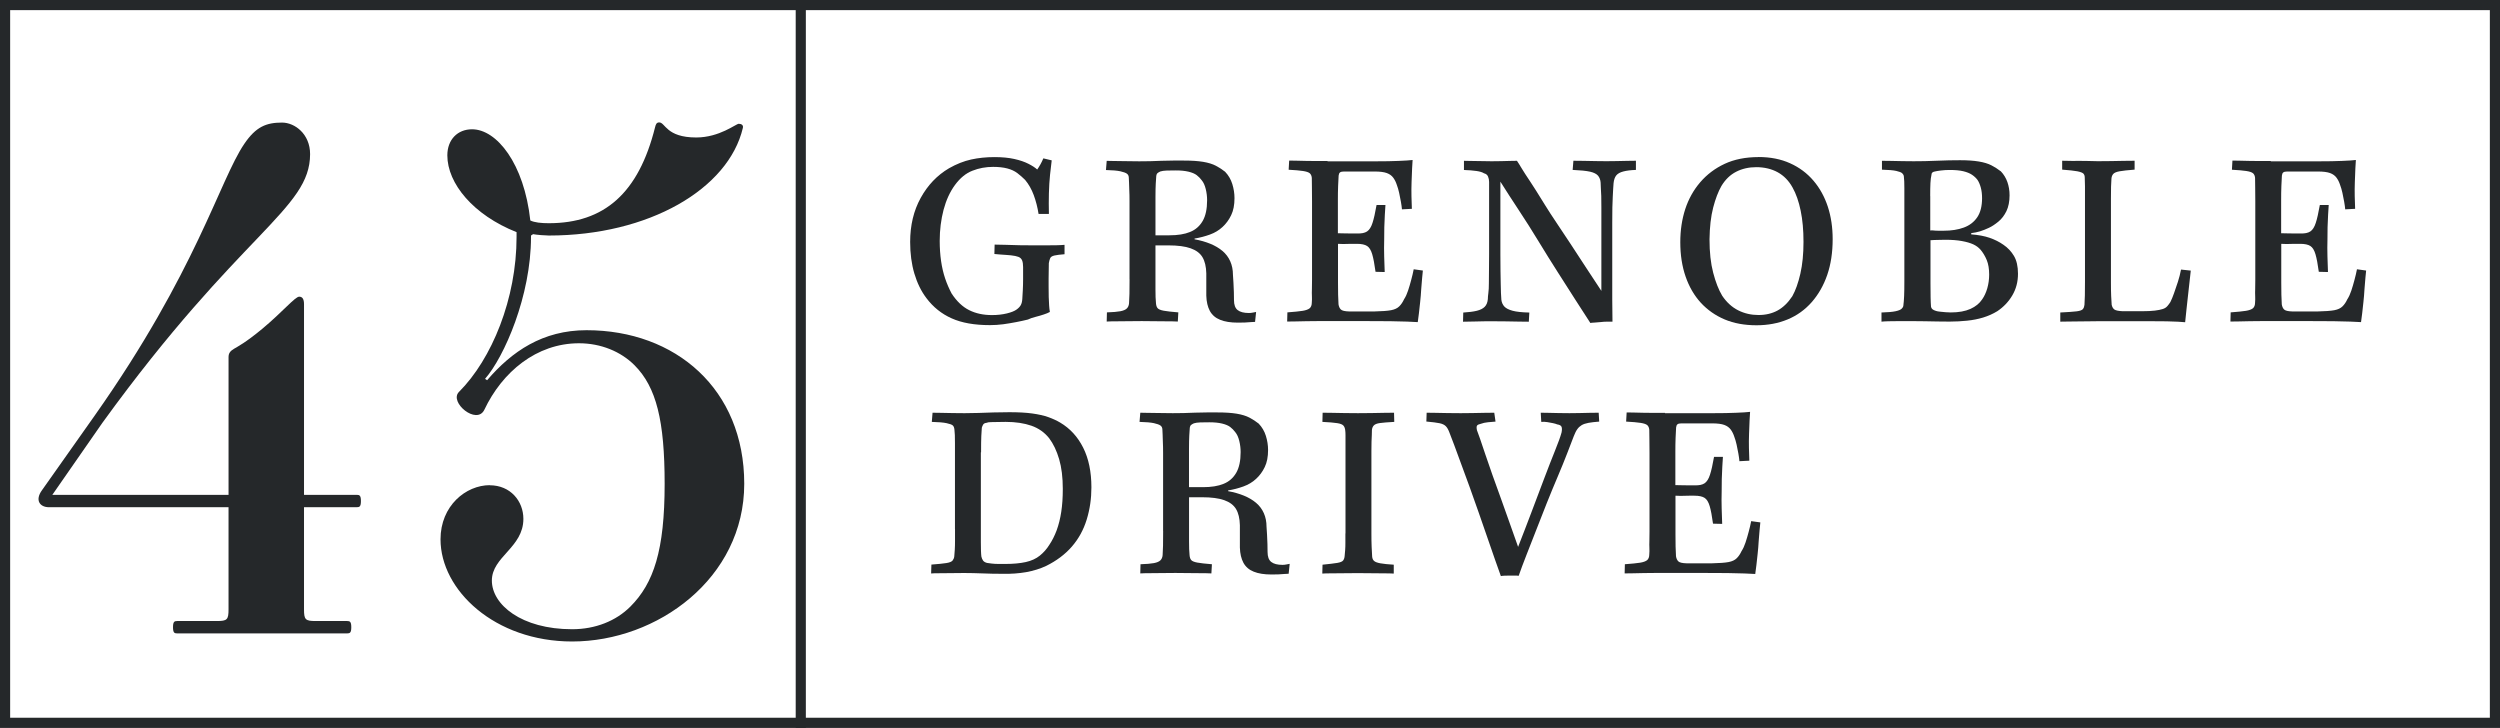
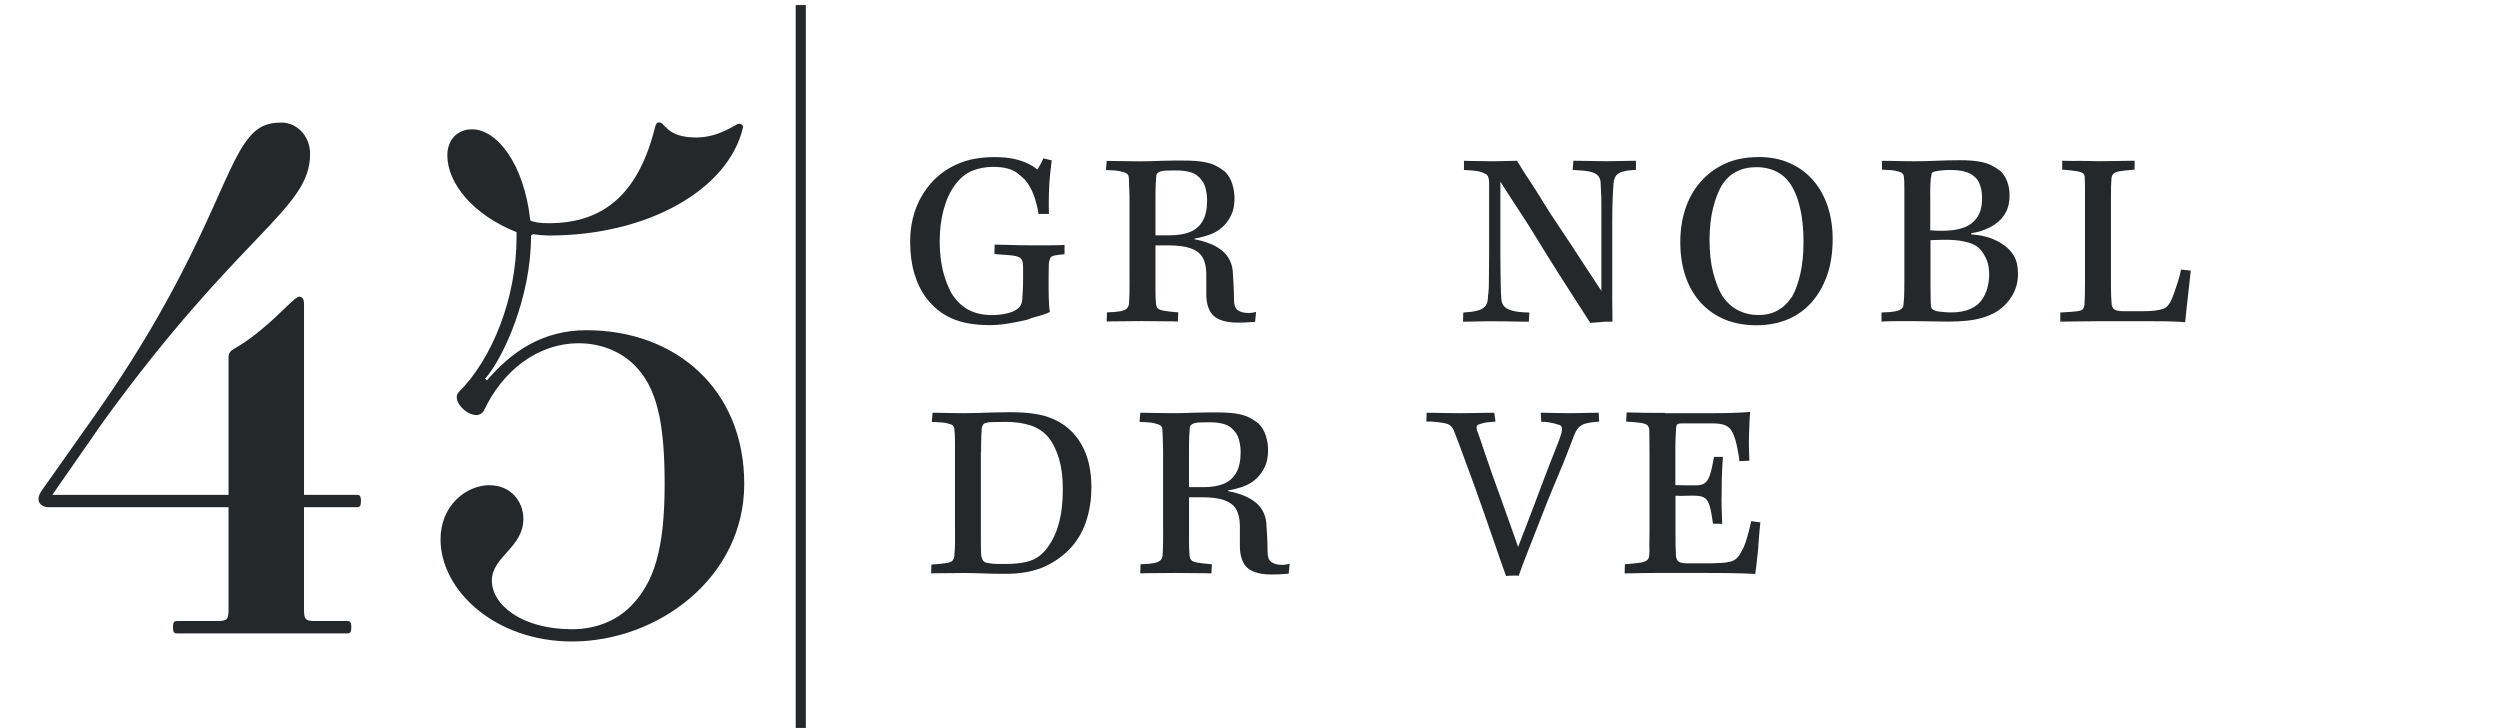
<svg xmlns="http://www.w3.org/2000/svg" id="Layer_2" data-name="Layer 2" viewBox="0 0 436.25 127.03">
  <defs>
    <style>
      .cls-1 {
        fill: #25282a;
      }
    </style>
  </defs>
  <g id="Layer_1-2" data-name="Layer 1">
    <g>
      <g>
        <path class="cls-1" d="M62.26,88.51h-9.21v17.83c0,1.79.24,2.03,2.03,2.03h5.5c.48,0,.72.12.72,1.08s-.24,1.08-.72,1.08h-29.67c-.48,0-.72-.12-.72-1.08s.24-1.08.72-1.08h6.94c1.79,0,2.03-.24,2.03-2.03v-17.83H8.54c-1.56,0-2.51-1.2-1.2-2.99l9.21-13.04c17.71-25.12,21.77-41.04,26.08-47.38,2.03-2.99,3.83-3.71,6.58-3.71,2.27,0,4.9,2.03,4.9,5.5,0,9.69-12.08,13.52-36.25,46.9l-8.73,12.56h30.75v-24.05c0-.72.36-1.08.96-1.44.6-.36,2.03-1.08,4.91-3.47,3.59-2.99,5.74-5.62,6.46-5.62.6,0,.84.48.84,1.32v33.26h9.21c.48,0,.72.12.72,1.08s-.24,1.08-.72,1.08Z" />
        <path class="cls-1" d="M85.47,84.68c3.59,0,5.86,2.75,5.86,5.86,0,5.02-5.5,6.58-5.5,10.77s5.15,8.49,14,8.49c4.07,0,7.66-1.44,10.17-3.95,4.07-4.07,5.98-9.81,5.98-21.42,0-11.01-1.44-16.87-5.26-20.7-2.39-2.39-5.86-3.83-9.69-3.83-7.42,0-13.4,5.02-16.51,11.6-1.32,2.75-6.22-1.32-4.43-3.11,5.74-5.74,10.05-16.27,10.05-27.04v-.84c-7.54-2.99-12.08-8.49-12.08-13.4,0-2.75,1.79-4.55,4.31-4.55,4.31,0,9.09,5.98,10.17,15.91.72.36,1.91.48,3.23.48,9.69,0,15.67-5.26,18.54-16.75.12-.48.24-.84.72-.84,1.08,0,1.2,2.63,6.46,2.63,4.07,0,6.94-2.39,7.42-2.39s.84.24.72.72c-2.51,10.65-16.39,18.78-33.86,18.78-.6,0-2.15-.12-2.75-.24l-.36.24v.24c0,10.29-4.67,20.94-8.02,24.77l.36.24c4.31-5.03,9.69-8.73,17.35-8.73,15.55,0,27.52,10.29,27.52,26.8s-15.19,27.52-30.03,27.52c-13.52,0-22.97-8.97-22.97-17.83,0-5.86,4.43-9.45,8.61-9.45Z" />
      </g>
      <g>
        <path class="cls-1" d="M183,37.33h-1.77c-.18-1.15-.46-2.25-.84-3.28-.38-1.03-.89-1.92-1.51-2.66-.41-.41-.86-.8-1.35-1.18-.49-.37-1.08-.64-1.77-.82-.69-.18-1.52-.27-2.46-.27-1.27,0-2.48.22-3.61.67-1.14.44-2.15,1.27-3.04,2.48-.89,1.21-1.55,2.66-2,4.35-.44,1.69-.67,3.49-.67,5.41,0,1.24.08,2.42.24,3.53.16,1.11.4,2.12.71,3.04.31.92.69,1.79,1.13,2.62.89,1.36,1.91,2.33,3.06,2.9,1.15.58,2.48.86,3.99.86.95,0,1.81-.1,2.59-.29.78-.19,1.35-.42,1.71-.69.33-.24.56-.49.71-.75.15-.27.24-.62.27-1.06.03-.44.06-.96.09-1.55.03-.59.05-1.23.05-1.93v-2.11c0-.5-.06-.89-.18-1.18-.12-.28-.33-.48-.64-.6-.31-.12-.75-.21-1.31-.27-.24-.03-.52-.05-.84-.07-.33-.01-.67-.04-1.02-.07-.35-.03-.7-.06-1.02-.09l.04-1.64c.5,0,1.14.02,1.91.04.77.03,1.6.05,2.48.07.89.02,1.69.02,2.4.02h2.19c.72,0,1.36,0,1.91-.02.55-.01.98-.04,1.31-.07v1.64c-.77.06-1.35.13-1.75.22-.4.09-.65.24-.75.47-.1.22-.18.51-.24.86,0,.44,0,.89-.02,1.33s-.02.91-.02,1.4v1.35c0,.65,0,1.26.02,1.82.01.56.04,1.06.07,1.49.03.43.07.81.13,1.13-.27.15-.62.3-1.06.44-.44.15-.92.29-1.44.42-.52.13-.97.29-1.35.47-.59.15-1.26.29-2.02.44-.75.15-1.52.27-2.28.38-.77.1-1.54.15-2.31.15-2.69,0-4.92-.39-6.67-1.18-1.76-.78-3.23-1.96-4.41-3.53-.92-1.21-1.62-2.65-2.11-4.3-.49-1.66-.73-3.49-.73-5.5,0-2.9.61-5.46,1.84-7.69,1.23-2.23,2.87-3.95,4.94-5.17,1.3-.74,2.59-1.25,3.86-1.53,1.27-.28,2.63-.42,4.08-.42,1.33,0,2.48.11,3.46.33.98.22,1.8.5,2.46.84.67.34,1.18.67,1.53,1,.21-.29.4-.61.58-.93.18-.32.34-.67.49-1.02l1.46.35c-.09.68-.18,1.52-.29,2.51-.1.99-.17,2.07-.2,3.24-.03,1.17-.03,2.36,0,3.57Z" />
        <path class="cls-1" d="M197.1,48.73v-13.61c0-.8-.01-1.45-.04-1.95-.03-.5-.04-.92-.04-1.26s-.02-.63-.04-.87c0-.32-.11-.57-.33-.73-.22-.16-.61-.3-1.15-.42-.55-.12-1.38-.19-2.51-.22l.13-1.6c.27,0,.61,0,1.04.02.43.02.89.02,1.37.02s1.01,0,1.57.02c.56.02,1.12.02,1.69.02.62,0,1.25,0,1.88-.02.63-.01,1.3-.04,2-.07.69-.03,1.37-.04,2.04-.04h1.88c1.33,0,2.45.07,3.35.22.9.15,1.65.38,2.24.69s1.12.66,1.6,1.04c.59.62,1.01,1.34,1.26,2.15.25.81.38,1.63.38,2.46,0,1.18-.19,2.17-.58,2.97-.38.8-.89,1.49-1.51,2.06-.62.58-1.36,1.02-2.22,1.33-.86.31-1.74.54-2.66.69v.13c1.01.18,1.92.44,2.75.78.83.34,1.54.76,2.13,1.26.59.5,1.04,1.1,1.35,1.8.31.7.47,1.49.47,2.37.03.38.06.85.09,1.4.03.55.05,1.09.07,1.62.01.53.02.99.02,1.37,0,.83.21,1.41.64,1.75.43.34,1.09.51,1.97.51.21,0,.43-.02.67-.07.24-.04.43-.08.58-.11l-.18,1.73c-.18,0-.43.01-.75.04-.33.03-.67.05-1.04.07-.37.01-.78.02-1.22.02-1.24,0-2.27-.16-3.08-.49-.81-.32-1.41-.84-1.8-1.55-.38-.71-.59-1.6-.62-2.66v-3.9c-.03-1.18-.25-2.12-.67-2.82-.41-.69-1.1-1.21-2.06-1.55-.96-.34-2.25-.51-3.88-.51h-2.26v7.69c0,.52,0,.97.02,1.35.01.38.04.74.07,1.06.03.38.12.67.29.86.16.19.52.34,1.06.44.55.1,1.4.2,2.55.29l-.09,1.6c-.56-.03-1.22-.04-1.97-.04s-1.52,0-2.28-.02c-.77-.02-1.45-.02-2.04-.02-.8,0-1.57,0-2.33.02-.75.01-1.45.02-2.08.02s-1.21.01-1.71.04l.04-1.6c1.03-.03,1.82-.1,2.35-.2.53-.1.91-.27,1.13-.49.22-.22.35-.52.38-.91.03-.38.05-.93.07-1.64.01-.71.02-1.57.02-2.57ZM201.63,34.32v6.74h2.44c1.45,0,2.65-.19,3.59-.58.95-.38,1.68-1.02,2.2-1.91.52-.89.78-2.1.78-3.64,0-.65-.08-1.3-.24-1.95-.16-.65-.39-1.15-.69-1.51-.27-.36-.56-.66-.89-.91-.33-.25-.8-.45-1.42-.6-.62-.15-1.36-.22-2.22-.22-.56,0-1.09,0-1.57.02-.49.02-.86.07-1.13.16-.21.09-.37.19-.49.29-.12.1-.19.26-.22.47-.03.33-.06.78-.09,1.35-.03.58-.05,1.34-.05,2.28Z" />
-         <path class="cls-1" d="M231.65,28.15h8.47c1.51,0,2.82-.02,3.92-.07,1.11-.04,1.93-.1,2.46-.16-.03.33-.06.83-.09,1.51-.03.68-.06,1.45-.09,2.31-.03.86-.04,1.69-.02,2.51.01.81.04,1.54.07,2.19l-1.73.09c-.03-.35-.09-.79-.18-1.31-.09-.52-.19-1.04-.31-1.57-.12-.53-.25-.99-.4-1.37-.15-.47-.35-.89-.62-1.26-.27-.37-.64-.64-1.13-.82s-1.19-.27-2.11-.27h-5.37c-.33,0-.55.05-.69.16-.13.1-.21.29-.24.55-.03.47-.06,1.08-.09,1.82-.03.74-.04,1.57-.04,2.48v5.76c.15,0,.41,0,.8.02.38.02.81.02,1.29.02h1.29c.74.03,1.31-.09,1.71-.35.4-.27.72-.76.95-1.49.24-.72.47-1.77.71-3.13h1.55c-.03.5-.07,1.09-.11,1.75s-.07,1.37-.09,2.13c-.02.75-.02,1.49-.02,2.19-.03.92-.03,1.9,0,2.95.03,1.05.06,1.94.09,2.68l-1.6-.04c-.18-1.33-.37-2.35-.58-3.06-.21-.71-.5-1.19-.89-1.44-.38-.25-.98-.38-1.77-.38h-.95c-.34,0-.67,0-.97.02-.31.02-.59.02-.84,0-.25-.01-.44-.02-.55-.02v6.74c0,.8,0,1.51.02,2.13.01.62.04,1.18.07,1.69.06.38.19.68.4.89.21.21.69.33,1.46.35h4.39c1.33-.03,2.31-.1,2.93-.22.62-.12,1.09-.34,1.42-.67.33-.32.61-.74.84-1.24.27-.41.5-.91.69-1.49s.38-1.2.55-1.86c.18-.67.33-1.29.44-1.88l1.6.22c-.03.33-.07.77-.13,1.33-.06.56-.11,1.21-.16,1.95-.04.74-.1,1.47-.18,2.19-.07.72-.15,1.39-.22,2-.07.61-.14,1.12-.2,1.53-.44-.03-1.06-.06-1.86-.09-.8-.03-1.78-.05-2.95-.07-1.17-.02-2.54-.02-4.1-.02h-8.49c-.67,0-1.34,0-2.02.02-.68.01-1.3.03-1.86.04-.56.01-1.06.02-1.51.02l.04-1.6c1.21-.09,2.1-.18,2.66-.27s.97-.24,1.22-.44c.25-.21.38-.55.38-1.02.03-.35.04-.72.02-1.09-.02-.37-.02-.8,0-1.29.01-.49.02-1.03.02-1.62v-13.66c0-1.03,0-1.86-.02-2.48-.02-.62-.02-1.15-.02-1.6-.03-.35-.15-.62-.35-.8-.21-.18-.6-.31-1.18-.4-.58-.09-1.41-.16-2.51-.22l.09-1.6c.33,0,.75,0,1.26.02.52.02,1.09.03,1.71.04.62.02,1.26.02,1.93.02h1.8Z" />
        <path class="cls-1" d="M255.46,29.66v-1.6c.24,0,.55,0,.93.02.38.02.8.02,1.26.02s.92,0,1.37.02c.46.02.88.02,1.26.02.56,0,1.12,0,1.66-.02.55-.01,1.07-.03,1.57-.04.5-.01.9-.02,1.2-.02.24.35.51.79.82,1.31.31.52.82,1.31,1.53,2.37.24.35.57.87,1,1.55.43.68.94,1.5,1.53,2.46.59.96,1.27,2.01,2.04,3.15.77,1.14,1.57,2.35,2.42,3.64.84,1.29,1.71,2.62,2.62,4.01.9,1.39,1.83,2.79,2.77,4.21v-14.54c0-.8,0-1.47-.02-2.02-.02-.55-.04-1-.07-1.35s-.04-.68-.04-.98c-.03-.47-.18-.87-.44-1.2-.27-.32-.73-.56-1.4-.71-.67-.15-1.68-.25-3.04-.31l.13-1.6c.5,0,1.11,0,1.82.02.71.02,1.4.03,2.08.04.68.02,1.3.02,1.86.02.5,0,1.09,0,1.75-.02.67-.01,1.3-.03,1.91-.04.61-.01,1.1-.02,1.49-.02v1.6c-.89.03-1.62.12-2.19.27-.58.15-.99.38-1.24.69-.25.31-.41.76-.47,1.35-.03.3-.05.63-.07,1-.02.37-.04.82-.07,1.35-.03.53-.05,1.17-.07,1.91-.01.74-.02,1.63-.02,2.66v13.39c0,1.36.01,2.65.04,3.86h-.91c-.37,0-.75.02-1.13.07-.38.04-.75.07-1.09.09-.34.01-.58.04-.73.07-.74-1.12-1.59-2.44-2.55-3.95-.96-1.51-2-3.14-3.13-4.9-1.12-1.76-2.25-3.56-3.37-5.41-1.12-1.85-2.27-3.66-3.44-5.43-1.17-1.77-2.24-3.43-3.21-4.97v12.68c0,1.06,0,2.03.02,2.9.01.87.03,1.62.04,2.24.01.62.03,1.16.04,1.62.01.46.04.85.07,1.18.06.47.24.87.53,1.18.29.31.78.55,1.44.73s1.63.28,2.91.31l-.09,1.6c-.41,0-.98,0-1.69-.02-.71-.02-1.47-.03-2.28-.04-.81-.02-1.63-.02-2.46-.02-1.04,0-1.99.01-2.86.04-.87.03-1.6.04-2.19.04l.04-1.6c.98-.06,1.77-.16,2.37-.31.61-.15,1.06-.38,1.37-.69s.5-.76.55-1.35c0-.27.03-.62.09-1.06.06-.44.09-1,.09-1.69s0-1.45.02-2.31c.01-.86.02-1.79.02-2.79v-12.59c0-.33-.06-.64-.18-.93-.12-.3-.35-.49-.71-.58-.27-.18-.7-.31-1.29-.4-.59-.09-1.35-.15-2.26-.18Z" />
        <path class="cls-1" d="M306.85,27.4c2.07,0,3.91.36,5.52,1.09,1.61.72,2.97,1.74,4.08,3.04,1.11,1.3,1.94,2.82,2.51,4.55.56,1.73.84,3.61.84,5.65,0,2.34-.32,4.42-.95,6.25s-1.54,3.41-2.7,4.74c-1.17,1.33-2.57,2.34-4.21,3.02-1.64.68-3.45,1.02-5.43,1.02-2.1,0-3.95-.34-5.56-1.02-1.61-.68-2.99-1.65-4.15-2.9-1.15-1.26-2.04-2.78-2.66-4.57-.62-1.79-.93-3.79-.93-6.01,0-2.07.29-3.99.86-5.76.58-1.77,1.45-3.34,2.62-4.7,1.17-1.36,2.59-2.43,4.26-3.21,1.67-.78,3.64-1.18,5.92-1.18ZM306.46,29.17c-1.3,0-2.47.27-3.5.8-1.04.53-1.89,1.36-2.57,2.48-.56.98-1.04,2.23-1.44,3.77-.4,1.54-.61,3.39-.64,5.54,0,2.25.21,4.19.64,5.83.43,1.64.95,2.98,1.57,4.01.77,1.15,1.7,2,2.79,2.55,1.09.55,2.28.82,3.55.82s2.39-.27,3.35-.8c.96-.53,1.81-1.36,2.55-2.48.56-1,1.03-2.31,1.4-3.92.37-1.61.55-3.47.55-5.56s-.16-3.82-.49-5.43c-.33-1.61-.8-2.96-1.42-4.06-.65-1.18-1.52-2.07-2.59-2.66-1.08-.59-2.33-.89-3.75-.89Z" />
        <path class="cls-1" d="M328.32,56.13v-1.6c1.09-.03,1.91-.1,2.46-.22.55-.12.91-.27,1.09-.47.18-.19.27-.38.27-.55.06-.44.1-.99.13-1.64.03-.65.04-1.51.04-2.57v-16.25c0-.46,0-.85-.02-1.18-.02-.33-.04-.62-.07-.89-.03-.21-.13-.38-.29-.53-.16-.15-.5-.28-1.02-.4-.52-.12-1.35-.19-2.51-.22v-1.55c.41,0,.94,0,1.57.02.64.02,1.3.03,2,.04.69.02,1.35.02,1.97.02s1.26,0,1.93-.02c.67-.01,1.37-.04,2.11-.07.74-.03,1.44-.05,2.11-.07.67-.01,1.31-.02,1.93-.02,1.27,0,2.36.07,3.26.22.9.15,1.64.37,2.22.67.58.3,1.13.65,1.66,1.06.5.53.88,1.15,1.13,1.86.25.71.38,1.48.38,2.31,0,1.09-.19,2.02-.55,2.77-.37.75-.84,1.37-1.42,1.84-.58.47-1.12.83-1.62,1.06-.56.27-1.09.47-1.57.62-.49.15-1,.25-1.53.31v.22c1.24.09,2.31.29,3.21.6.9.31,1.71.72,2.42,1.22.74.5,1.35,1.15,1.82,1.93.47.78.71,1.83.71,3.13,0,1.39-.33,2.64-.98,3.75-.65,1.11-1.52,2.03-2.62,2.77-.77.47-1.6.84-2.48,1.11-.89.27-1.82.45-2.79.55-.98.1-2,.16-3.06.16-.68,0-1.39,0-2.13-.02-.74-.02-1.46-.03-2.17-.04-.71-.02-1.36-.02-1.95-.02h-2.79c-.56,0-1.11,0-1.64.02-.53.01-.93.04-1.2.07ZM336.83,34.23v5.99c.21-.03.41-.03.62,0,.21.03.47.04.8.04h.93c1.33,0,2.5-.18,3.5-.55,1.01-.37,1.79-.97,2.35-1.8.56-.83.84-1.94.84-3.33,0-.68-.07-1.29-.22-1.84-.15-.55-.34-1-.58-1.35-.24-.32-.55-.62-.95-.89-.4-.27-.91-.47-1.53-.62-.62-.15-1.42-.22-2.4-.22-.5,0-1,.03-1.49.09-.49.06-.85.12-1.09.18-.18.03-.32.09-.42.18s-.15.22-.15.4c-.09.38-.15.86-.18,1.44s-.04,1.34-.04,2.28ZM336.87,41.94v7.49c0,.98,0,1.79.02,2.44.01.65.04,1.2.07,1.64.03.18.11.33.24.44.13.12.35.22.64.31.18.06.42.1.73.13.31.03.62.06.93.09.31.03.61.04.91.04,1.39,0,2.53-.21,3.44-.62.9-.41,1.57-.96,2.02-1.64.38-.53.69-1.18.91-1.95.22-.77.33-1.57.33-2.39,0-1-.14-1.85-.42-2.53-.28-.68-.64-1.29-1.09-1.82-.33-.38-.75-.69-1.26-.93-.52-.24-1.18-.43-2-.58-.81-.15-1.78-.22-2.9-.22-.35,0-.7,0-1.04.02-.34.02-.63.02-.87.02s-.46.02-.67.04Z" />
        <path class="cls-1" d="M380.6,47.04l1.69.18c-.06.56-.13,1.23-.22,2-.09.77-.18,1.57-.27,2.42-.09.84-.18,1.66-.27,2.46-.09.8-.16,1.51-.22,2.13-.27-.03-.67-.06-1.22-.09-.55-.03-1.21-.05-2-.07-.78-.02-1.72-.02-2.82-.02h-9.05c-.5,0-1.06,0-1.69.02-.62.01-1.26.02-1.93.02s-1.26,0-1.77.02c-.52.01-.95.02-1.31.02v-1.6c1.3-.06,2.25-.13,2.84-.2.59-.07.96-.21,1.11-.4.15-.19.24-.44.27-.73.03-.47.05-1.02.07-1.64.01-.62.02-1.4.02-2.35v-16.72c0-.53-.01-1.03-.04-1.51,0-.3-.08-.52-.24-.69-.16-.16-.52-.29-1.06-.4-.55-.1-1.43-.2-2.64-.29v-1.55c.33,0,.72,0,1.2.02.47.02.99.02,1.55,0,.56-.01,1.13,0,1.71.02.58.03,1.16.04,1.75.04.77,0,1.54,0,2.31-.02.77-.01,1.5-.03,2.19-.04.69-.01,1.34-.02,1.93-.02v1.55c-1.18.09-2.06.19-2.62.29-.56.1-.93.26-1.11.47-.18.21-.28.47-.31.8-.03.44-.05.92-.07,1.42-.01.5-.02,1.23-.02,2.17v14.5c0,.98.01,1.78.04,2.42.03.64.06,1.15.09,1.53.09.38.25.66.49.82.24.16.72.26,1.46.29h3.28c.98,0,1.74-.04,2.31-.11.56-.07,1.01-.16,1.35-.27.34-.1.61-.27.82-.51.21-.24.38-.47.53-.71.21-.41.42-.93.64-1.55.22-.62.44-1.28.67-1.97.22-.69.41-1.41.55-2.15Z" />
-         <path class="cls-1" d="M396.25,28.15h8.47c1.51,0,2.82-.02,3.92-.07,1.11-.04,1.93-.1,2.46-.16-.03.33-.06.83-.09,1.51-.03.68-.06,1.45-.09,2.31-.03.86-.04,1.69-.02,2.51.01.81.04,1.54.07,2.19l-1.73.09c-.03-.35-.09-.79-.18-1.31-.09-.52-.19-1.04-.31-1.57-.12-.53-.25-.99-.4-1.37-.15-.47-.35-.89-.62-1.26-.27-.37-.64-.64-1.13-.82s-1.19-.27-2.11-.27h-5.37c-.33,0-.55.05-.69.16-.13.1-.21.29-.24.55-.03.47-.06,1.08-.09,1.82-.03.74-.04,1.57-.04,2.48v5.76c.15,0,.41,0,.8.02.38.02.81.02,1.29.02h1.29c.74.03,1.31-.09,1.71-.35.4-.27.72-.76.95-1.49.24-.72.47-1.77.71-3.13h1.55c-.03.5-.07,1.09-.11,1.75s-.07,1.37-.09,2.13c-.02.75-.02,1.49-.02,2.19-.03.92-.03,1.9,0,2.95.03,1.05.06,1.94.09,2.68l-1.6-.04c-.18-1.33-.37-2.35-.58-3.06-.21-.71-.5-1.19-.89-1.44-.38-.25-.98-.38-1.77-.38h-.95c-.34,0-.67,0-.97.02-.31.02-.59.02-.84,0-.25-.01-.44-.02-.55-.02v6.74c0,.8,0,1.51.02,2.13.01.62.04,1.18.07,1.69.06.38.19.68.4.89.21.21.69.33,1.46.35h4.39c1.33-.03,2.31-.1,2.93-.22.62-.12,1.09-.34,1.42-.67.33-.32.61-.74.84-1.24.27-.41.5-.91.69-1.49s.38-1.2.55-1.86c.18-.67.33-1.29.44-1.88l1.6.22c-.03.33-.07.77-.13,1.33-.06.56-.11,1.21-.16,1.95-.04.74-.1,1.47-.18,2.19-.07.72-.15,1.39-.22,2-.07.61-.14,1.12-.2,1.53-.44-.03-1.06-.06-1.86-.09-.8-.03-1.78-.05-2.95-.07-1.17-.02-2.54-.02-4.1-.02h-8.49c-.67,0-1.34,0-2.02.02-.68.01-1.3.03-1.86.04-.56.01-1.06.02-1.51.02l.04-1.6c1.21-.09,2.1-.18,2.66-.27s.97-.24,1.22-.44c.25-.21.38-.55.38-1.02.03-.35.04-.72.02-1.09-.02-.37-.02-.8,0-1.29.01-.49.02-1.03.02-1.62v-13.66c0-1.03,0-1.86-.02-2.48-.02-.62-.02-1.15-.02-1.6-.03-.35-.15-.62-.35-.8-.21-.18-.6-.31-1.18-.4-.58-.09-1.41-.16-2.51-.22l.09-1.6c.33,0,.75,0,1.26.02.52.02,1.09.03,1.71.04.62.02,1.26.02,1.93.02h1.8Z" />
      </g>
      <g>
        <path class="cls-1" d="M166.64,92.33v-15.01c0-.55,0-1.01-.02-1.4-.02-.38-.04-.69-.07-.93-.03-.35-.13-.61-.29-.75-.16-.15-.53-.28-1.09-.4-.56-.12-1.42-.19-2.57-.22l.13-1.6c.29,0,.77,0,1.42.02.65.02,1.35.03,2.11.04.75.02,1.44.02,2.06.02.74,0,1.54-.01,2.4-.04.86-.03,1.74-.06,2.66-.09.92-.03,1.83-.04,2.75-.04,1.57,0,2.9.07,3.99.22,1.09.15,2.03.36,2.82.64.78.28,1.47.6,2.06.95,1.71,1.01,3.05,2.46,4.01,4.37.96,1.91,1.44,4.22,1.44,6.94,0,1.95-.27,3.82-.82,5.61-.55,1.79-1.41,3.36-2.59,4.72-1.18,1.36-2.68,2.48-4.48,3.37-1.06.5-2.23.86-3.5,1.09-1.27.22-2.62.32-4.04.29-1.27,0-2.46-.02-3.57-.07-1.11-.04-2.18-.07-3.21-.07-.62,0-1.31,0-2.06.02-.75.01-1.48.02-2.19.02s-1.21.01-1.51.04l.05-1.55c1.21-.09,2.09-.18,2.64-.27s.9-.24,1.06-.44c.16-.21.26-.44.29-.71.03-.33.06-.72.09-1.18.03-.46.04-.98.04-1.57v-2.04ZM171.16,78.93v15.68c0,.58,0,1.07.02,1.49.01.41.04.75.07,1.02.06.27.16.5.29.69.13.19.36.33.69.42.18.03.44.07.8.11.35.04.75.07,1.2.07h1.2c1.39,0,2.58-.11,3.57-.33s1.81-.6,2.46-1.13c.65-.53,1.2-1.15,1.64-1.86.5-.74.93-1.59,1.29-2.55.35-.96.62-2.03.8-3.22.18-1.18.27-2.51.27-3.99,0-2.01-.21-3.75-.64-5.21-.43-1.46-1.01-2.68-1.75-3.66-.8-1-1.83-1.73-3.08-2.17-1.26-.44-2.76-.67-4.5-.67-.41,0-.84,0-1.29.02-.44.02-.85.02-1.22.02s-.66.04-.86.13c-.27.03-.45.13-.55.29-.1.16-.18.35-.24.55-.03.35-.06.84-.09,1.46-.03.62-.04,1.57-.04,2.84Z" />
        <path class="cls-1" d="M202.96,92.68v-13.61c0-.8-.01-1.45-.04-1.95-.03-.5-.04-.92-.04-1.26s-.02-.63-.04-.87c0-.32-.11-.57-.33-.73-.22-.16-.61-.3-1.15-.42-.55-.12-1.38-.19-2.51-.22l.13-1.6c.27,0,.61,0,1.04.02.43.02.89.02,1.37.02s1.01,0,1.57.02c.56.02,1.12.02,1.69.02.62,0,1.25,0,1.88-.02.63-.01,1.3-.04,2-.07.69-.03,1.37-.04,2.04-.04h1.88c1.33,0,2.45.07,3.35.22.9.15,1.65.38,2.24.69s1.12.66,1.6,1.04c.59.62,1.01,1.34,1.26,2.15.25.81.38,1.63.38,2.46,0,1.18-.19,2.17-.58,2.97-.38.8-.89,1.49-1.51,2.06-.62.58-1.36,1.02-2.22,1.33-.86.31-1.74.54-2.66.69v.13c1.01.18,1.92.44,2.75.78.83.34,1.54.76,2.13,1.26.59.5,1.04,1.1,1.35,1.8.31.7.47,1.49.47,2.37.03.38.06.85.09,1.4.03.55.05,1.09.07,1.62.01.53.02.99.02,1.37,0,.83.21,1.41.64,1.75.43.34,1.09.51,1.97.51.21,0,.43-.02.67-.07.24-.04.43-.08.58-.11l-.18,1.73c-.18,0-.43.01-.75.04-.33.03-.67.05-1.04.07-.37.01-.78.02-1.22.02-1.24,0-2.27-.16-3.08-.49-.81-.32-1.41-.84-1.8-1.55-.38-.71-.59-1.6-.62-2.66v-3.9c-.03-1.18-.25-2.12-.67-2.82-.41-.69-1.1-1.21-2.06-1.55-.96-.34-2.25-.51-3.88-.51h-2.26v7.69c0,.52,0,.97.02,1.35.01.38.04.74.07,1.06.03.38.12.67.29.86.16.19.52.34,1.06.44.55.1,1.4.2,2.55.29l-.09,1.6c-.56-.03-1.22-.04-1.97-.04s-1.52,0-2.28-.02c-.77-.02-1.45-.02-2.04-.02-.8,0-1.57,0-2.33.02-.75.01-1.45.02-2.08.02s-1.21.01-1.71.04l.04-1.6c1.03-.03,1.82-.1,2.35-.2.53-.1.91-.27,1.13-.49.22-.22.35-.52.38-.91.03-.38.05-.93.07-1.64.01-.71.02-1.57.02-2.57ZM207.48,78.27v6.74h2.44c1.45,0,2.65-.19,3.59-.58.95-.38,1.68-1.02,2.2-1.91.52-.89.78-2.1.78-3.64,0-.65-.08-1.3-.24-1.95-.16-.65-.39-1.15-.69-1.51-.27-.36-.56-.66-.89-.91-.33-.25-.8-.45-1.42-.6-.62-.15-1.36-.22-2.22-.22-.56,0-1.09,0-1.57.02-.49.02-.86.07-1.13.16-.21.09-.37.19-.49.29-.12.1-.19.26-.22.47-.03.33-.06.78-.09,1.35-.03.58-.05,1.34-.05,2.28Z" />
-         <path class="cls-1" d="M234.79,93.08v-17.07c0-.35-.01-.64-.04-.84-.03-.38-.13-.68-.31-.89-.18-.21-.54-.36-1.09-.44-.55-.09-1.41-.16-2.59-.22l.04-1.6c.41,0,.96,0,1.64.02.68.02,1.42.03,2.22.04.8.02,1.57.02,2.31.02.8,0,1.58,0,2.35-.02.77-.01,1.5-.03,2.19-.04.69-.01,1.28-.02,1.75-.02l.04,1.6c-1.12.06-1.95.13-2.48.2-.53.07-.89.21-1.09.42-.19.21-.3.47-.33.8,0,.27,0,.55-.02.86-.02.31-.03.7-.05,1.18-.01.47-.02,1.03-.02,1.69v14.23c0,.95.01,1.75.04,2.42s.06,1.23.09,1.71c.03.33.14.58.33.75.19.18.56.32,1.11.42.55.1,1.32.18,2.33.24v1.55c-.44-.03-1.03-.04-1.75-.04s-1.47,0-2.24-.02c-.77-.02-1.54-.02-2.31-.02s-1.51,0-2.31.02c-.8.01-1.55.02-2.24.02s-1.23.01-1.62.04l.04-1.55c1.18-.12,2.04-.22,2.57-.31s.87-.23,1.02-.42c.15-.19.24-.45.27-.78s.06-.67.09-1.04c.03-.37.04-.79.04-1.26v-1.64Z" />
-         <path class="cls-1" d="M248.9,73.57l.05-1.55c.38,0,.89,0,1.53.02.63.02,1.34.03,2.11.04.77.02,1.54.02,2.31.02.62,0,1.29,0,2-.02.71-.01,1.4-.03,2.08-.04.68-.01,1.27-.02,1.77-.02l.22,1.55c-.41.03-.85.07-1.31.11-.46.04-.89.14-1.31.29-.3.06-.5.16-.6.29-.1.13-.11.41-.02.82.09.21.27.7.53,1.46.27.77.58,1.69.93,2.75.35,1.06.77,2.26,1.24,3.59.47,1.33.98,2.73,1.51,4.19.53,1.46,1.05,2.91,1.55,4.35.5,1.43.98,2.77,1.42,4.01.77-1.95,1.54-3.97,2.33-6.05.78-2.08,1.52-4.04,2.22-5.88.69-1.83,1.32-3.44,1.88-4.83.56-1.39.95-2.45,1.15-3.19.09-.44.09-.78,0-1-.09-.22-.34-.36-.75-.42-.21-.09-.46-.16-.75-.22-.3-.06-.62-.12-.98-.18-.35-.06-.71-.07-1.06-.04l-.09-1.6c.29,0,.73,0,1.31.02.58.02,1.19.03,1.84.04.65.02,1.27.02,1.86.02.53,0,1.1,0,1.71-.02.61-.01,1.2-.03,1.77-.04.58-.01,1.12-.02,1.62-.02l.09,1.55c-.77.06-1.4.13-1.88.22s-.88.22-1.18.4c-.3.18-.55.41-.75.69-.21.28-.41.69-.62,1.22-.3.77-.68,1.77-1.15,2.99-.47,1.23-1.03,2.59-1.66,4.08-.64,1.49-1.27,3.04-1.91,4.63-.64,1.6-1.26,3.18-1.86,4.74-.61,1.57-1.18,3.02-1.71,4.37-.53,1.35-.97,2.54-1.33,3.57-.18-.03-.4-.04-.67-.04h-.91c-.34,0-.65,0-.93.02-.28.01-.48.04-.6.07-.3-.8-.64-1.77-1.04-2.93-.4-1.15-.84-2.43-1.33-3.84-.49-1.4-.99-2.85-1.51-4.35-.52-1.49-1.04-2.95-1.55-4.37-.52-1.42-1.01-2.77-1.49-4.06-.47-1.29-.89-2.41-1.24-3.37-.35-.96-.64-1.69-.84-2.19-.18-.47-.38-.83-.62-1.06-.24-.24-.6-.41-1.09-.51-.49-.1-1.25-.2-2.28-.29Z" />
+         <path class="cls-1" d="M248.9,73.57l.05-1.55c.38,0,.89,0,1.53.02.63.02,1.34.03,2.11.04.77.02,1.54.02,2.31.02.62,0,1.29,0,2-.02.71-.01,1.4-.03,2.08-.04.68-.01,1.27-.02,1.77-.02l.22,1.55c-.41.03-.85.07-1.31.11-.46.04-.89.14-1.31.29-.3.06-.5.16-.6.29-.1.13-.11.41-.02.82.09.21.27.7.53,1.46.27.77.58,1.69.93,2.75.35,1.06.77,2.26,1.24,3.59.47,1.33.98,2.73,1.51,4.19.53,1.46,1.05,2.91,1.55,4.35.5,1.43.98,2.77,1.42,4.01.77-1.95,1.54-3.97,2.33-6.05.78-2.08,1.52-4.04,2.22-5.88.69-1.83,1.32-3.44,1.88-4.83.56-1.39.95-2.45,1.15-3.19.09-.44.09-.78,0-1-.09-.22-.34-.36-.75-.42-.21-.09-.46-.16-.75-.22-.3-.06-.62-.12-.98-.18-.35-.06-.71-.07-1.06-.04l-.09-1.6c.29,0,.73,0,1.31.02.58.02,1.19.03,1.84.04.65.02,1.27.02,1.86.02.53,0,1.1,0,1.71-.02.61-.01,1.2-.03,1.77-.04.58-.01,1.12-.02,1.62-.02l.09,1.55c-.77.06-1.4.13-1.88.22s-.88.22-1.18.4c-.3.18-.55.41-.75.69-.21.28-.41.69-.62,1.22-.3.77-.68,1.77-1.15,2.99-.47,1.23-1.03,2.59-1.66,4.08-.64,1.49-1.27,3.04-1.91,4.63-.64,1.6-1.26,3.18-1.86,4.74-.61,1.57-1.18,3.02-1.71,4.37-.53,1.35-.97,2.54-1.33,3.57-.18-.03-.4-.04-.67-.04c-.34,0-.65,0-.93.02-.28.01-.48.04-.6.07-.3-.8-.64-1.77-1.04-2.93-.4-1.15-.84-2.43-1.33-3.84-.49-1.4-.99-2.85-1.51-4.35-.52-1.49-1.04-2.95-1.55-4.37-.52-1.42-1.01-2.77-1.49-4.06-.47-1.29-.89-2.41-1.24-3.37-.35-.96-.64-1.69-.84-2.19-.18-.47-.38-.83-.62-1.06-.24-.24-.6-.41-1.09-.51-.49-.1-1.25-.2-2.28-.29Z" />
        <path class="cls-1" d="M290.54,72.1h8.47c1.51,0,2.82-.02,3.92-.07,1.11-.04,1.93-.1,2.46-.16-.03.33-.06.83-.09,1.51-.03.68-.06,1.45-.09,2.31-.03.86-.04,1.69-.02,2.51.01.81.04,1.54.07,2.19l-1.73.09c-.03-.35-.09-.79-.18-1.31-.09-.52-.19-1.04-.31-1.57-.12-.53-.25-.99-.4-1.37-.15-.47-.35-.89-.62-1.26-.27-.37-.64-.64-1.13-.82s-1.19-.27-2.11-.27h-5.37c-.33,0-.55.05-.69.16-.13.1-.21.29-.24.55-.03.47-.06,1.08-.09,1.82-.03.74-.04,1.57-.04,2.48v5.76c.15,0,.41,0,.8.02.38.02.81.02,1.29.02h1.29c.74.03,1.31-.09,1.71-.35.4-.27.72-.76.95-1.49.24-.72.47-1.77.71-3.13h1.55c-.03.5-.07,1.09-.11,1.75s-.07,1.37-.09,2.13c-.02.75-.02,1.49-.02,2.19-.03.92-.03,1.9,0,2.95.03,1.05.06,1.94.09,2.68l-1.6-.04c-.18-1.33-.37-2.35-.58-3.06-.21-.71-.5-1.19-.89-1.44-.38-.25-.98-.38-1.77-.38h-.95c-.34,0-.67,0-.97.02-.31.02-.59.02-.84,0-.25-.01-.44-.02-.55-.02v6.74c0,.8,0,1.51.02,2.13.01.62.04,1.18.07,1.69.06.38.19.68.4.89.21.21.69.33,1.46.35h4.39c1.33-.03,2.31-.1,2.93-.22.62-.12,1.09-.34,1.42-.67.33-.32.61-.74.84-1.24.27-.41.5-.91.69-1.49.19-.58.38-1.2.55-1.86.18-.67.33-1.29.44-1.88l1.6.22c-.03.33-.07.77-.13,1.33-.06.56-.11,1.21-.16,1.95-.04.74-.1,1.47-.18,2.19-.07.72-.15,1.39-.22,2-.07.61-.14,1.12-.2,1.53-.44-.03-1.06-.06-1.86-.09-.8-.03-1.78-.05-2.95-.07-1.17-.02-2.54-.02-4.1-.02h-8.49c-.67,0-1.34,0-2.02.02-.68.01-1.3.03-1.86.04-.56.01-1.06.02-1.51.02l.04-1.6c1.21-.09,2.1-.18,2.66-.27s.97-.24,1.22-.44c.25-.21.38-.55.38-1.02.03-.35.04-.72.02-1.09-.02-.37-.02-.8,0-1.29.01-.49.02-1.03.02-1.62v-13.66c0-1.03,0-1.86-.02-2.48-.02-.62-.02-1.15-.02-1.6-.03-.35-.15-.62-.35-.8-.21-.18-.6-.31-1.18-.4-.58-.09-1.41-.16-2.51-.22l.09-1.6c.33,0,.75,0,1.26.02.52.02,1.09.03,1.71.04.62.02,1.26.02,1.93.02h1.8Z" />
      </g>
-       <path class="cls-1" d="M436.25,127.02H0V0h436.25v127.02ZM1.77,125.25h432.71V1.77H1.77v123.48Z" />
      <rect class="cls-1" x="138.85" y=".88" width="1.77" height="126.14" />
    </g>
  </g>
</svg>